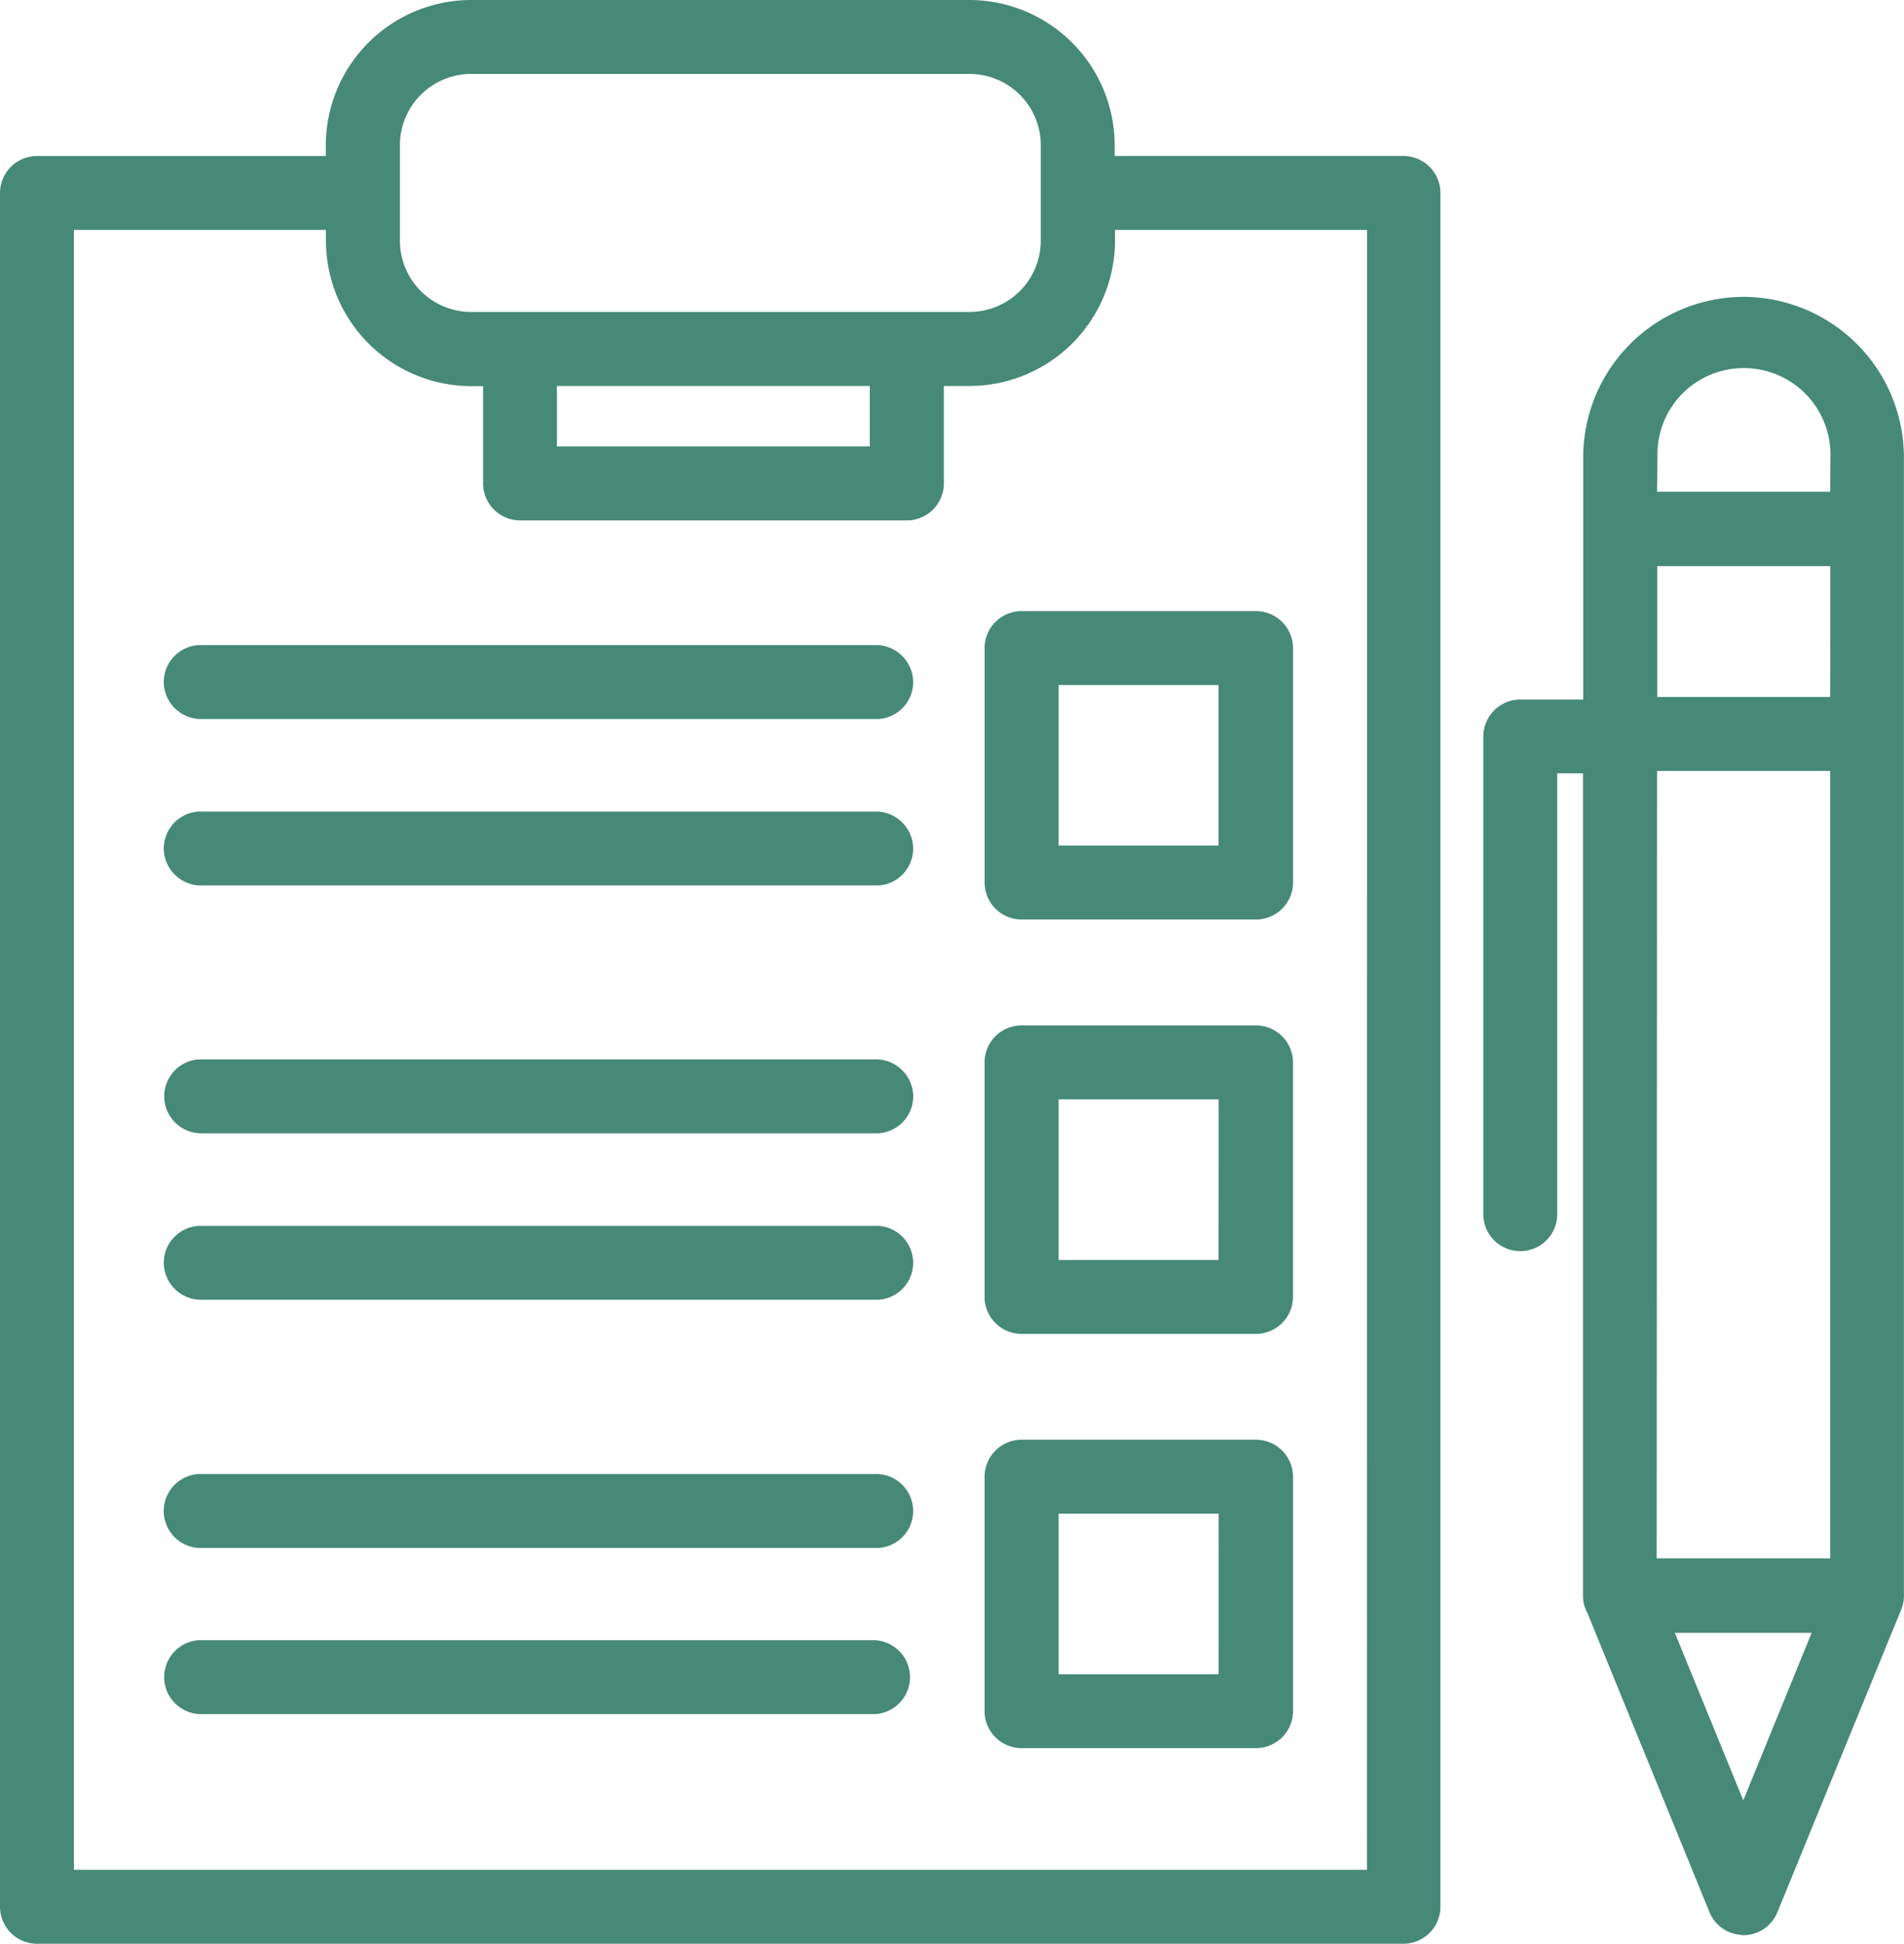
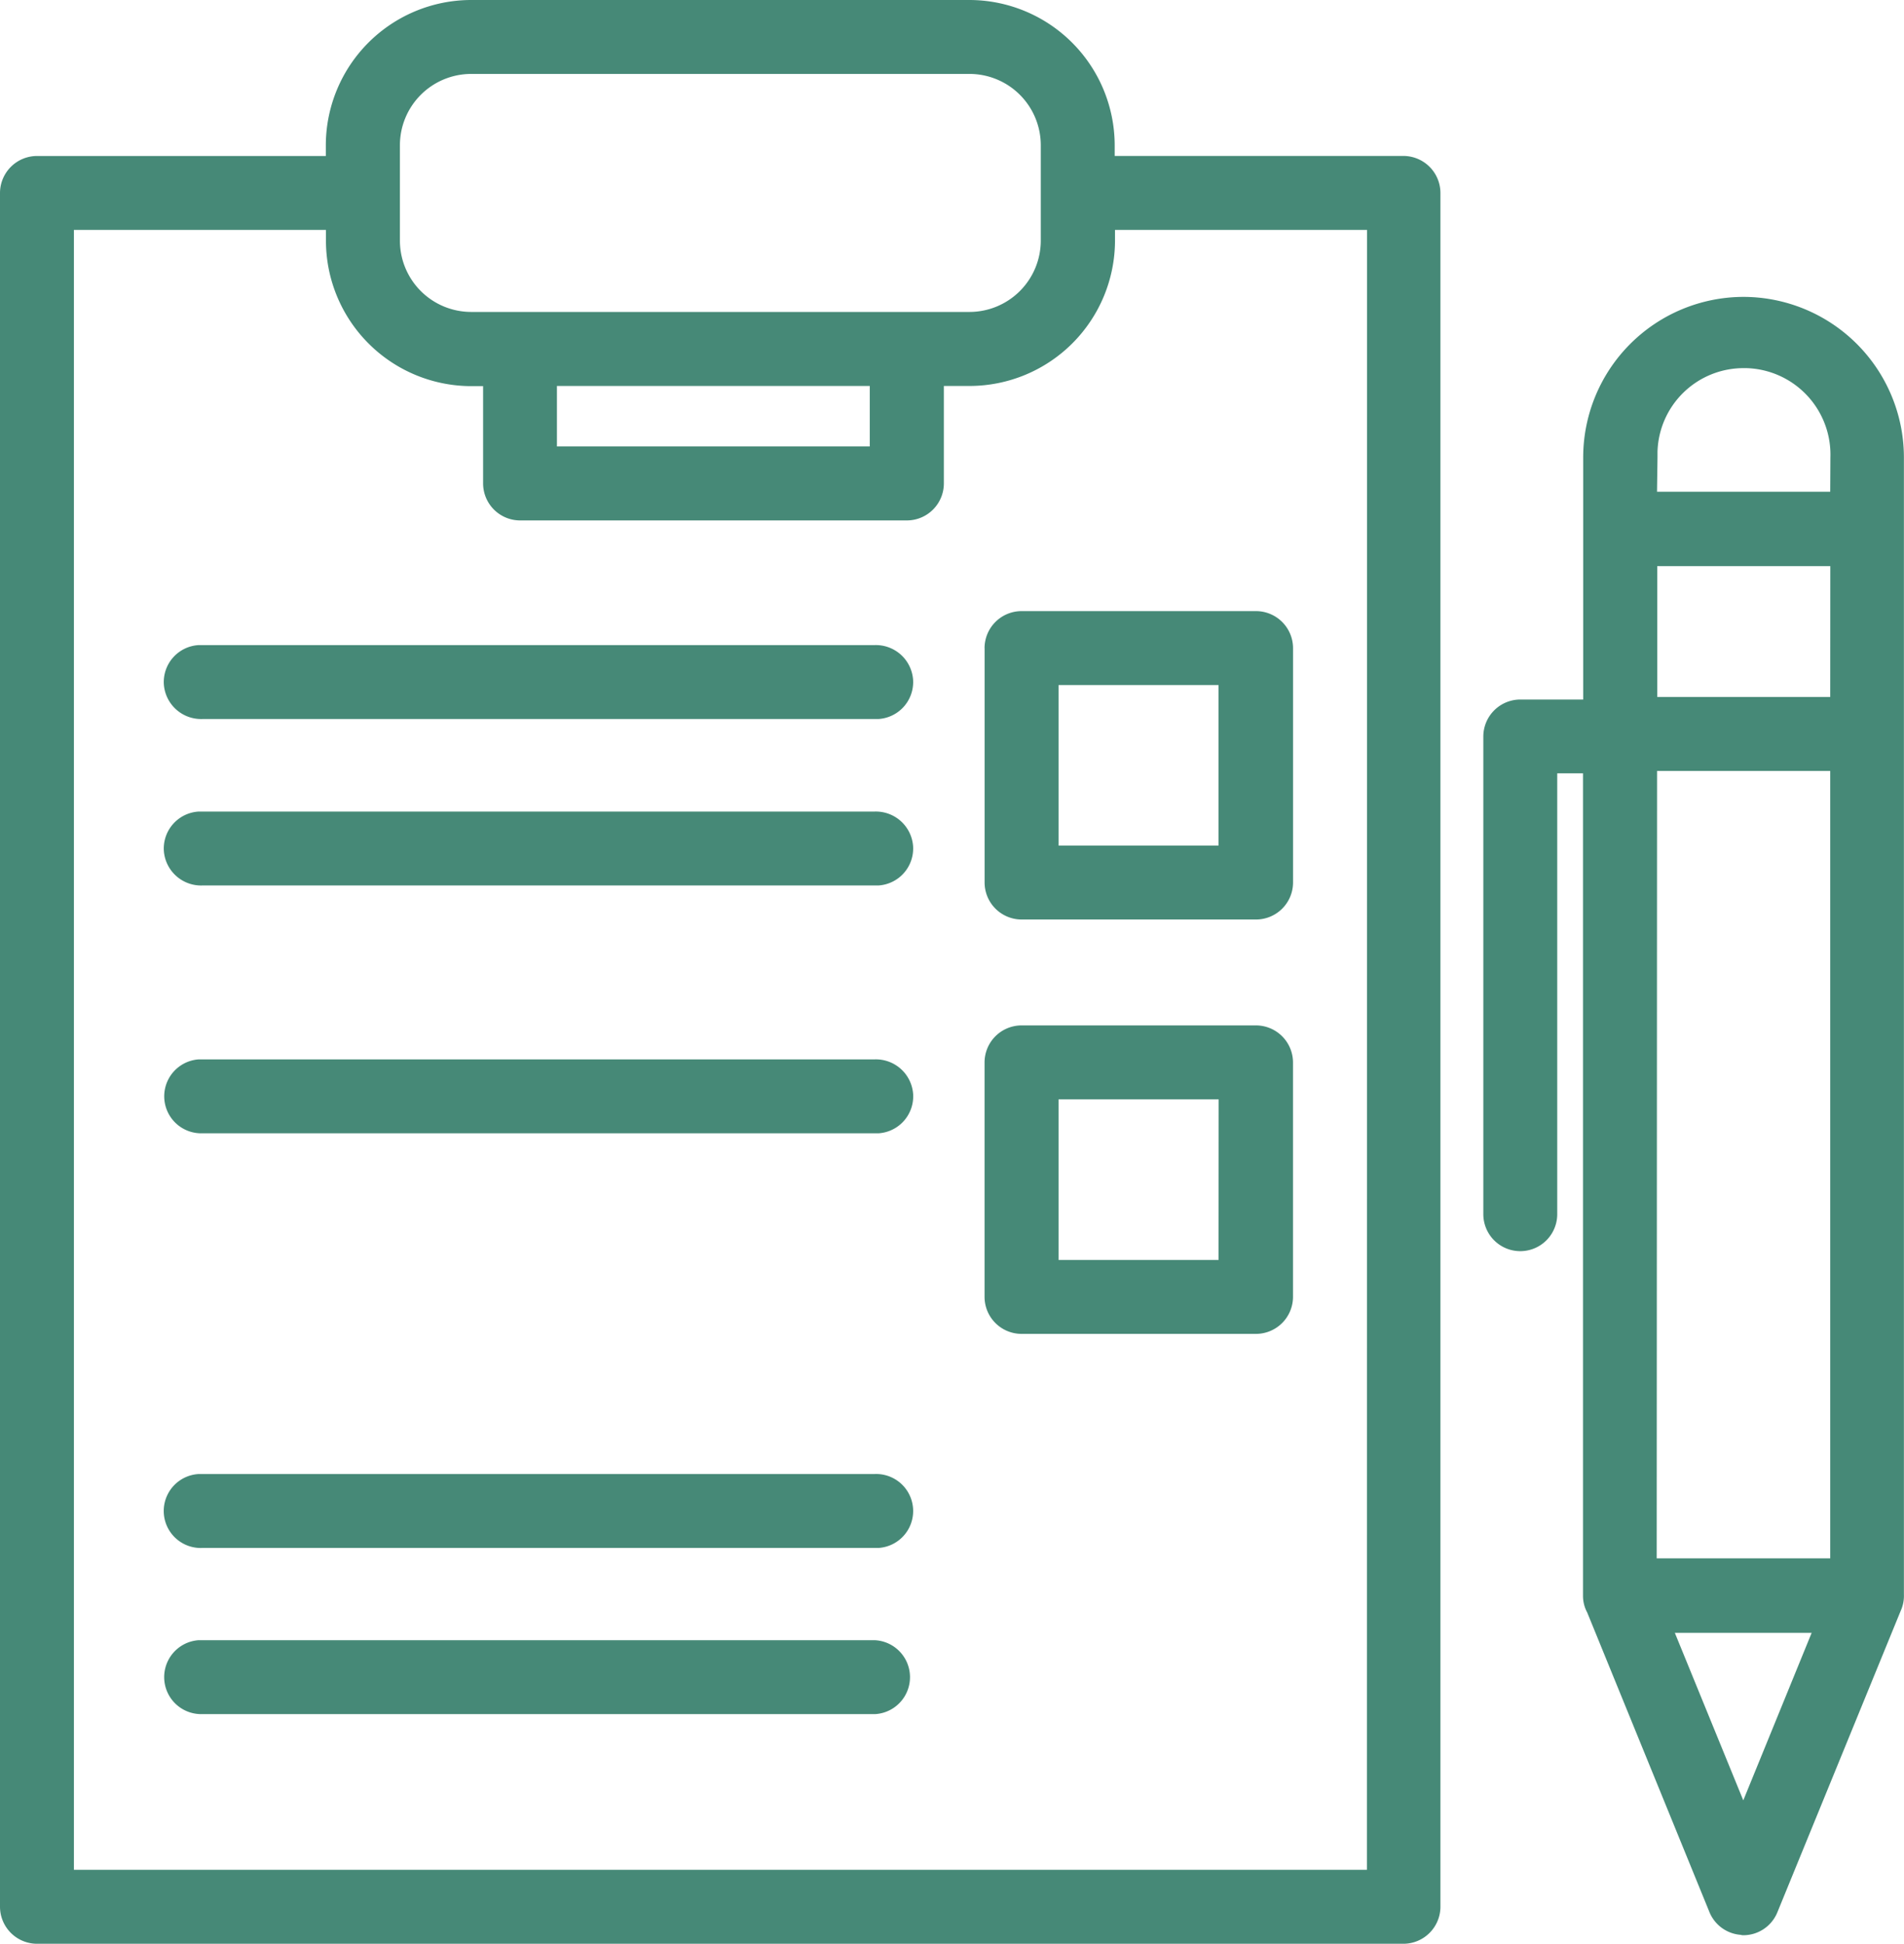
<svg xmlns="http://www.w3.org/2000/svg" width="43.278" height="44.173" viewBox="0 0 43.278 44.173">
  <defs>
    <clipPath id="clip-path">
      <rect id="長方形_5791" data-name="長方形 5791" width="43.278" height="44.173" transform="translate(0 0)" fill="#468977" />
    </clipPath>
  </defs>
  <g id="グループ_21555" data-name="グループ 21555" transform="translate(0 0.001)">
    <g id="グループ_19636" data-name="グループ 19636" transform="translate(0 -0.001)" clip-path="url(#clip-path)">
      <path id="パス_35839" data-name="パス 35839" d="M61.3,38.882v5.326a.842.842,0,0,0,.841.841h5.329a.842.842,0,0,0,.841-.841V38.882a.843.843,0,0,0-.841-.841H62.14a.842.842,0,0,0-.841.841m5.318.839V43.37H62.981l0-3.648Z" transform="translate(-38.92 -24.153)" fill="#468977" />
      <path id="パス_35840" data-name="パス 35840" d="M67.468,63.831H62.14a.842.842,0,0,0-.841.841V70a.842.842,0,0,0,.841.841h5.3l.027,0A.843.843,0,0,0,68.31,70V64.672a.843.843,0,0,0-.841-.841m-.851,5.331H62.981l0-3.65h3.639Z" transform="translate(-38.92 -40.528)" fill="#468977" />
-       <path id="パス_35841" data-name="パス 35841" d="M67.468,89.621H62.14a.842.842,0,0,0-.841.841v5.326a.842.842,0,0,0,.841.841h5.3l.03,0a.843.843,0,0,0,.841-.842V90.462a.843.843,0,0,0-.841-.841m-.851,5.33H62.981l0-3.65h3.639Z" transform="translate(-38.92 -56.902)" fill="#468977" />
      <path id="パス_35842" data-name="パス 35842" d="M31.9,3.544H25.337V3.3A3.307,3.307,0,0,0,22.04,0H10.706a3.307,3.307,0,0,0-3.3,3.3v.245H.839A.843.843,0,0,0,0,4.385V43.332a.843.843,0,0,0,.842.841H31.9a.843.843,0,0,0,.841-.841V4.385a.843.843,0,0,0-.841-.841M9.09,3.3A1.621,1.621,0,0,1,10.707,1.68H22.04A1.621,1.621,0,0,1,23.657,3.3V5.471A1.622,1.622,0,0,1,22.04,7.089H10.707A1.621,1.621,0,0,1,9.09,5.472ZM19.77,8.771v1.374H12.659V8.771Zm11.3,33.721H1.68V5.225H7.409v.25a3.307,3.307,0,0,0,3.3,3.3h.272v2.211a.842.842,0,0,0,.841.841h8.761l.03,0a.842.842,0,0,0,.841-.841V8.771h.59a3.308,3.308,0,0,0,3.3-3.3V5.225h5.729Z" transform="translate(0 0)" fill="#468977" />
      <path id="パス_35843" data-name="パス 35843" d="M98.27,18.481a3.65,3.65,0,0,0-3.641,3.65v5.5H93.2a.842.842,0,0,0-.841.841V39.327a.84.84,0,1,0,1.68,0V29.308h.586V48a.787.787,0,0,0,.095.378l2.775,6.8a.836.836,0,0,0,.713.526.2.2,0,0,0,.06.009h0a.837.837,0,0,0,.777-.527l2.8-6.843a.833.833,0,0,0,.058-.179.81.81,0,0,0,.016-.193V22.122a3.652,3.652,0,0,0-3.651-3.641m0,34.167-1.556-3.807h3.11Zm1.976-5.5H96.3l.008-17.894h3.936Zm0-19.574H96.312V24.6h3.934Zm0-4.665H96.307l.011-.789q0-.059,0-.118A1.956,1.956,0,0,1,98.281,20.1h.061a1.966,1.966,0,0,1,1.906,2.031Z" transform="translate(-58.643 -11.734)" fill="#468977" />
      <path id="パス_35844" data-name="パス 35844" d="M26.354,40.153H11.085l-.048,0H10.99a.841.841,0,0,0-.793.887.849.849,0,0,0,.873.793H26.435a.841.841,0,0,0,.793-.887.849.849,0,0,0-.873-.793" transform="translate(-6.473 -25.493)" fill="#468977" />
      <path id="パス_35845" data-name="パス 35845" d="M26.354,50.518H10.99a.842.842,0,0,0-.793.887.849.849,0,0,0,.873.793H26.435a.842.842,0,0,0,.793-.887.849.849,0,0,0-.873-.793" transform="translate(-6.473 -32.075)" fill="#468977" />
      <path id="パス_35846" data-name="パス 35846" d="M26.354,65.942H11.085l-.048,0H10.99a.841.841,0,0,0,.046,1.68h15.4a.842.842,0,0,0,.793-.887.849.849,0,0,0-.873-.793" transform="translate(-6.473 -41.867)" fill="#468977" />
-       <path id="パス_35847" data-name="パス 35847" d="M26.355,76.307H11.085l-.048,0H10.99a.841.841,0,0,0-.792.886.849.849,0,0,0,.873.793H26.436a.841.841,0,0,0-.081-1.68" transform="translate(-6.474 -48.448)" fill="#468977" />
      <path id="パス_35848" data-name="パス 35848" d="M26.355,91.754H11.085l-.048,0H10.99a.841.841,0,0,0,.081,1.68H26.436a.841.841,0,0,0-.081-1.68" transform="translate(-6.474 -58.256)" fill="#468977" />
      <path id="パス_35849" data-name="パス 35849" d="M26.353,102.1H11.085l-.048,0H10.99a.841.841,0,0,0,.046,1.68H26.364a.841.841,0,0,0-.012-1.68" transform="translate(-6.474 -64.826)" fill="#468977" />
    </g>
  </g>
</svg>